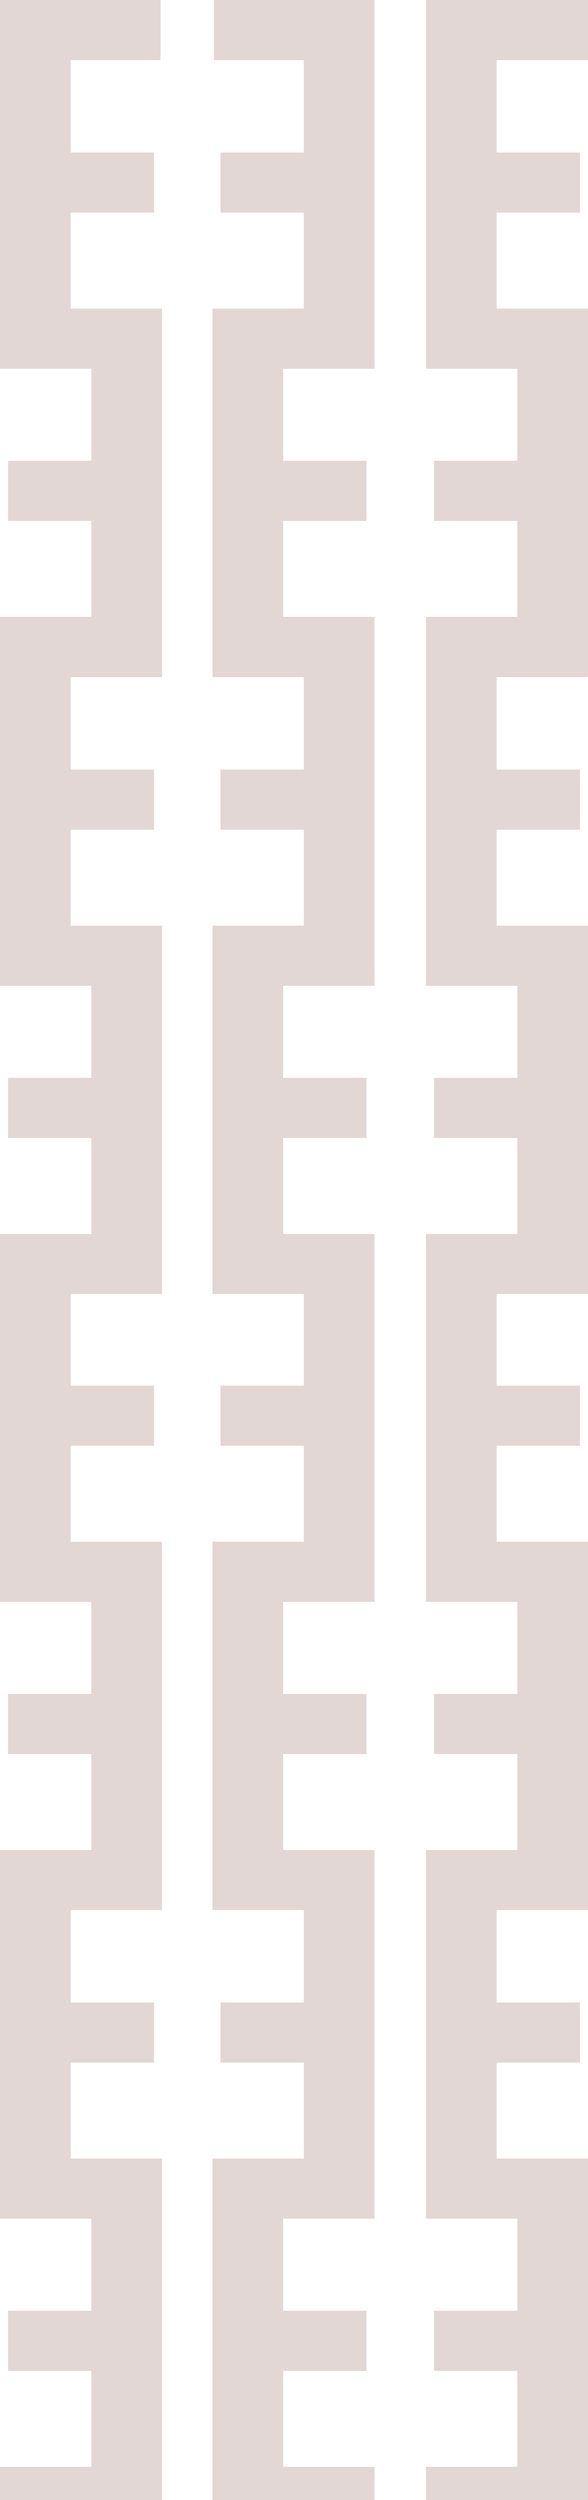
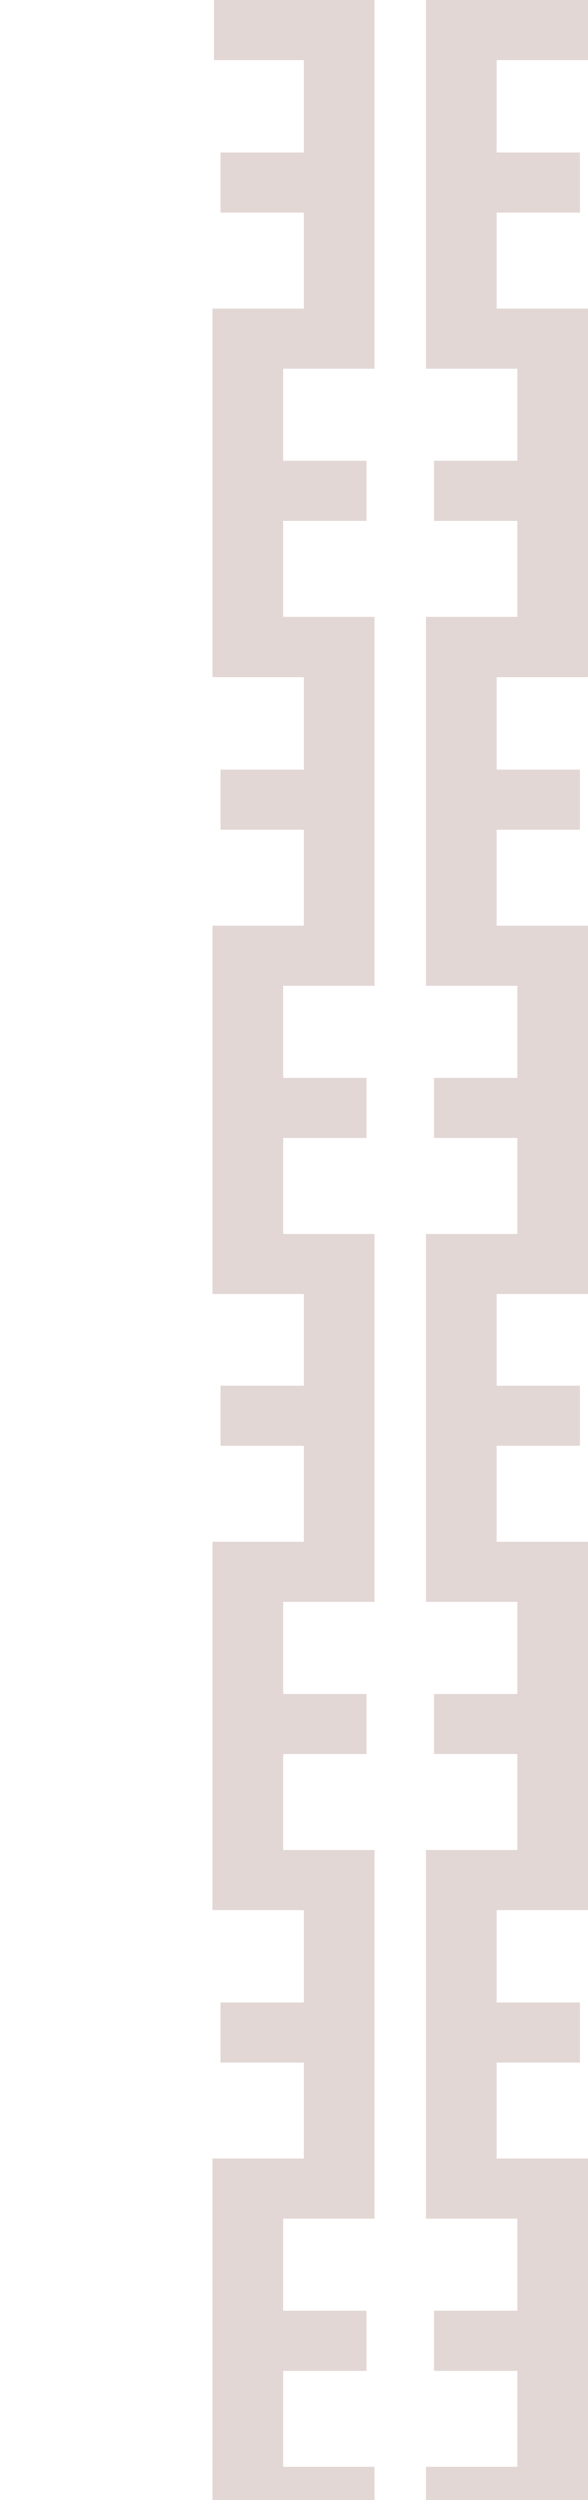
<svg xmlns="http://www.w3.org/2000/svg" id="Layer_1" data-name="Layer 1" viewBox="0 0 513.86 2183.78">
  <defs>
    <style>
      .cls-1 {
        fill: #e2d7d4;
      }

      .cls-1, .cls-2 {
        stroke-width: 0px;
      }

      .cls-2 {
        fill: #e4ebed;
      }
    </style>
  </defs>
-   <polygon class="cls-1" points="61.77 591.51 61.77 672.24 134.56 672.24 134.56 724.74 61.77 724.74 61.77 808.56 141.62 808.56 141.62 1130.32 61.77 1130.32 61.77 1210.38 134.56 1210.38 134.56 1262.88 61.77 1262.88 61.77 1346.7 141.62 1346.7 141.62 1668.46 61.77 1668.46 61.77 1749.13 134.56 1749.13 134.56 1801.63 61.77 1801.63 61.77 1885.45 141.62 1885.45 141.62 2183.78 0 2183.78 0 2154.71 79.85 2154.71 79.85 2070.89 7.06 2070.89 7.06 2018.39 79.85 2018.39 79.85 1937.95 0 1937.95 0 1615.96 79.85 1615.96 79.85 1532.14 7.06 1532.14 7.06 1479.64 79.85 1479.64 79.85 1399.2 0 1399.2 0 1077.82 79.85 1077.82 79.85 994 7.06 994 7.06 941.5 79.85 941.5 79.85 861.06 0 861.06 0 538.81 79.85 538.81 79.85 454.99 7.06 454.99 7.06 402.49 79.85 402.49 79.85 322.05 0 322.05 0 0 140.29 0 140.29 52.5 61.77 52.5 61.77 133.23 134.56 133.23 134.56 185.73 61.77 185.73 61.77 269.55 141.62 269.55 141.62 591.31 140.29 591.31 140.29 591.51 61.77 591.51" />
  <polygon class="cls-1" points="247.46 322.05 247.46 402.49 320.25 402.49 320.25 454.99 247.46 454.99 247.46 538.81 327.31 538.81 327.31 861.06 247.46 861.06 247.46 941.5 320.25 941.5 320.25 994 247.46 994 247.46 1077.82 327.31 1077.82 327.31 1399.2 247.46 1399.2 247.46 1479.64 320.25 1479.64 320.25 1532.14 247.46 1532.14 247.46 1615.96 327.31 1615.96 327.31 1937.95 247.46 1937.95 247.46 2018.39 320.25 2018.39 320.25 2070.89 247.46 2070.89 247.46 2154.71 327.31 2154.71 327.31 2183.78 185.69 2183.78 185.69 1885.45 265.54 1885.45 265.54 1801.63 192.75 1801.63 192.75 1749.13 265.54 1749.13 265.54 1668.46 185.69 1668.46 185.69 1346.7 265.54 1346.7 265.54 1262.88 192.75 1262.88 192.75 1210.38 265.54 1210.38 265.54 1130.32 185.69 1130.32 185.69 808.56 265.54 808.56 265.54 724.74 192.75 724.74 192.75 672.24 265.54 672.24 265.54 591.51 187.02 591.51 187.02 591.31 185.69 591.31 185.69 269.55 265.54 269.55 265.54 185.73 192.75 185.73 192.75 133.23 265.54 133.23 265.54 52.5 187.02 52.5 187.02 0 327.31 0 327.31 322.05 247.46 322.05" />
  <polygon class="cls-1" points="434.01 591.51 434.01 672.24 506.8 672.24 506.8 724.74 434.01 724.74 434.01 808.56 513.86 808.56 513.86 1130.32 434.01 1130.32 434.01 1210.38 506.8 1210.38 506.8 1262.88 434.01 1262.88 434.01 1346.7 513.86 1346.7 513.86 1668.46 434.01 1668.46 434.01 1749.13 506.8 1749.13 506.8 1801.63 434.01 1801.63 434.01 1885.45 513.86 1885.45 513.86 2183.78 372.24 2183.78 372.24 2154.71 452.09 2154.71 452.09 2070.89 379.3 2070.89 379.3 2018.39 452.09 2018.39 452.09 1937.95 372.24 1937.95 372.24 1615.96 452.09 1615.96 452.09 1532.14 379.3 1532.14 379.3 1479.64 452.09 1479.64 452.09 1399.2 372.24 1399.2 372.24 1077.82 452.09 1077.82 452.09 994 379.3 994 379.3 941.5 452.09 941.5 452.09 861.06 372.24 861.06 372.24 538.81 452.09 538.81 452.09 454.99 379.3 454.99 379.3 402.49 452.09 402.49 452.09 322.05 372.24 322.05 372.24 0 513.86 0 513.86 52.5 434.01 52.5 434.01 133.23 506.8 133.23 506.8 185.73 434.01 185.73 434.01 269.55 513.86 269.55 513.86 591.31 512.53 591.31 512.53 591.51 434.01 591.51" />
-   <rect class="cls-2" y="1615.9" width="79.85" height=".06" />
-   <rect class="cls-2" x="247.46" y="1615.9" width="79.85" height=".06" />
  <rect class="cls-2" x="372.24" y="1615.9" width="79.85" height=".06" />
</svg>